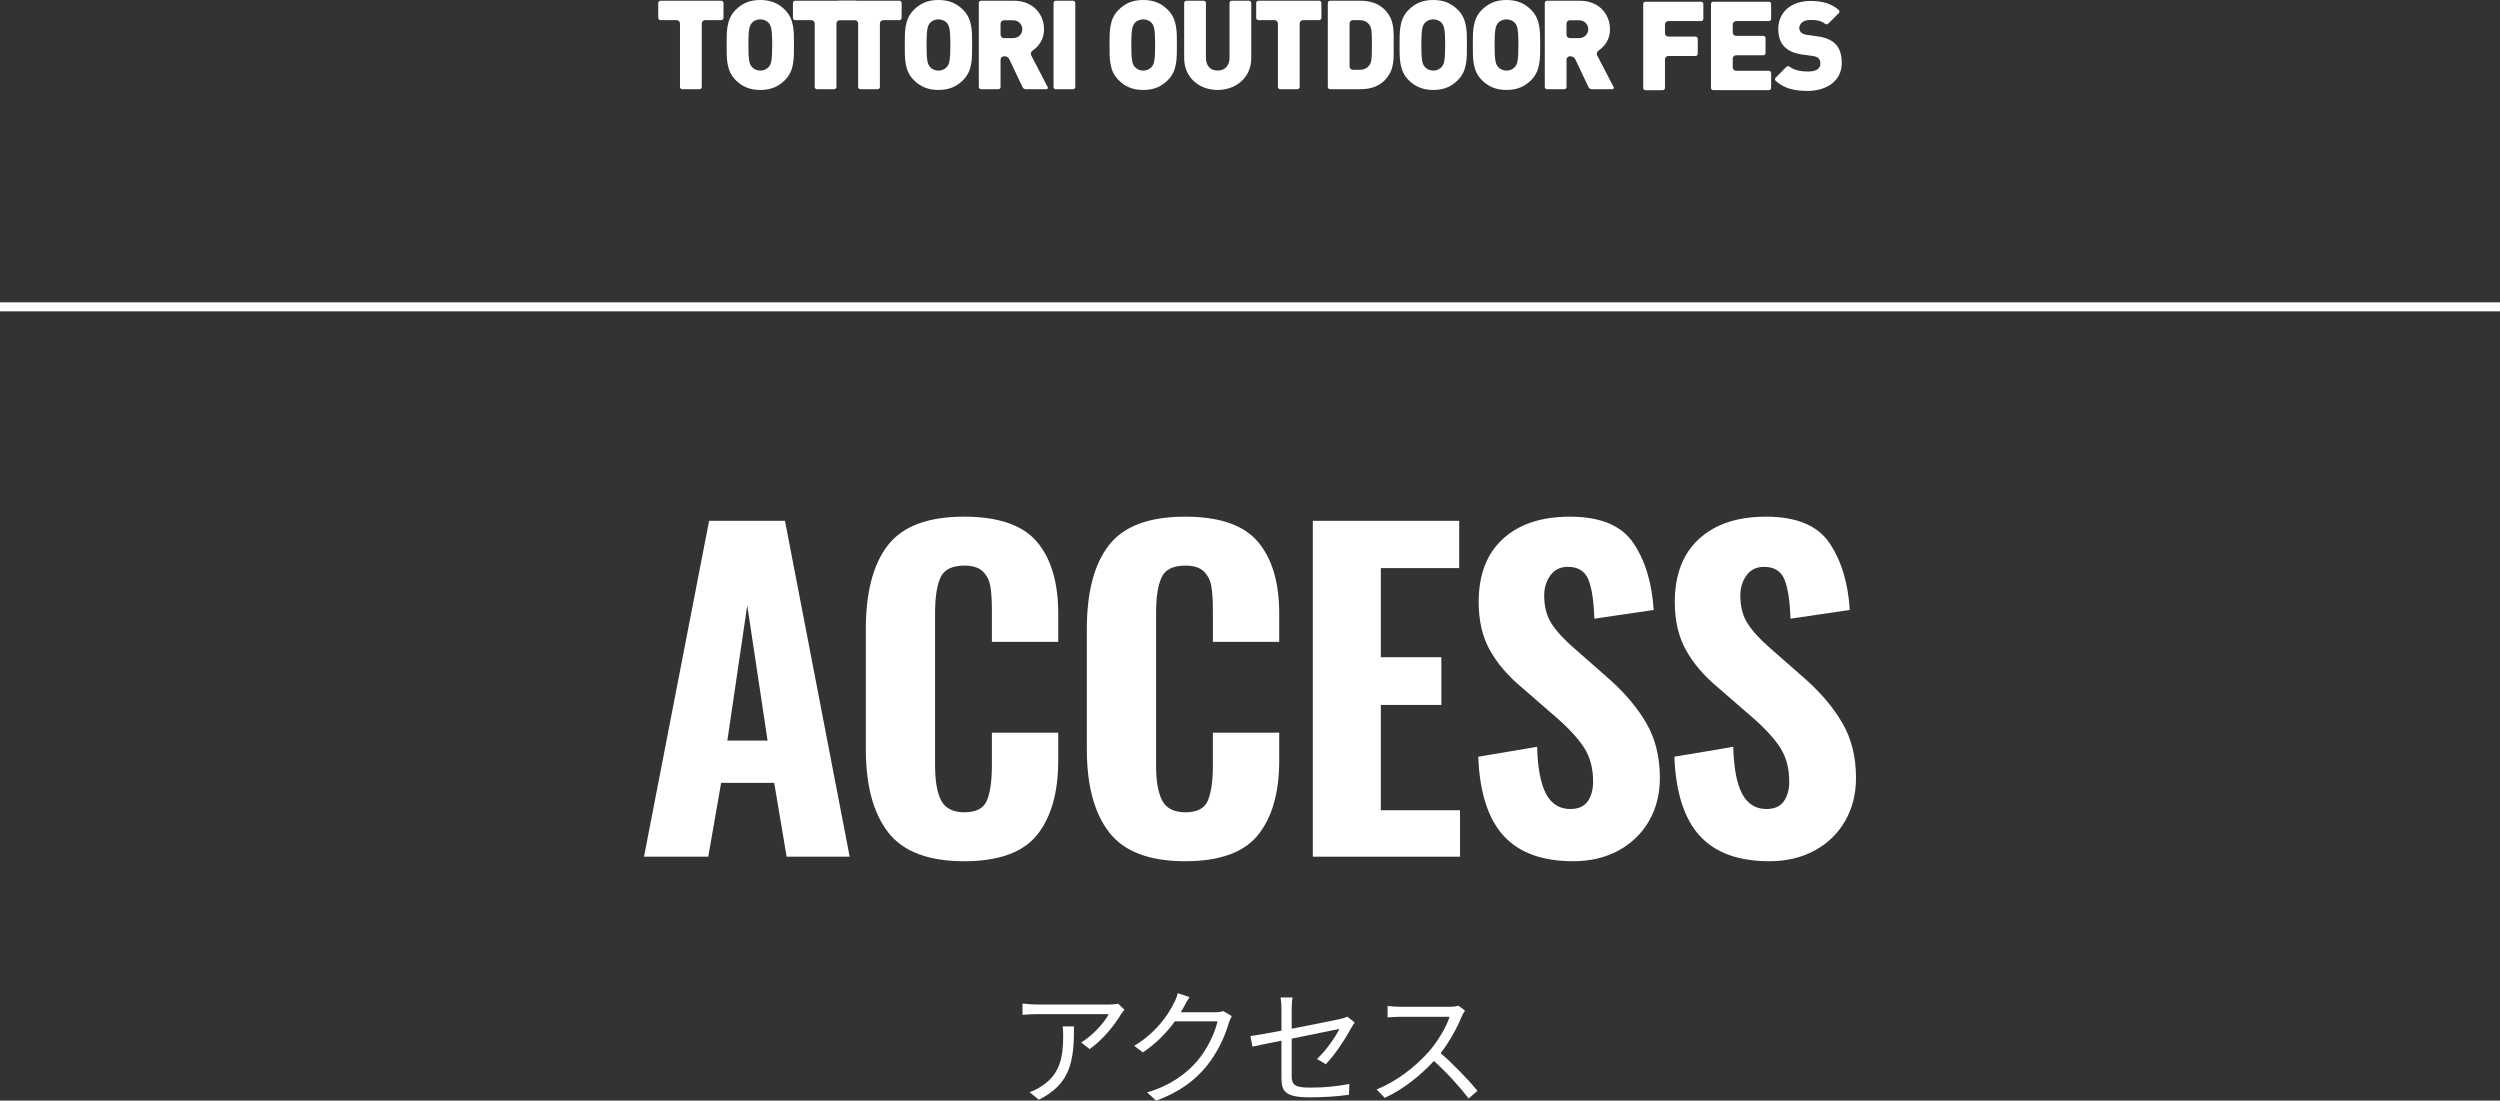
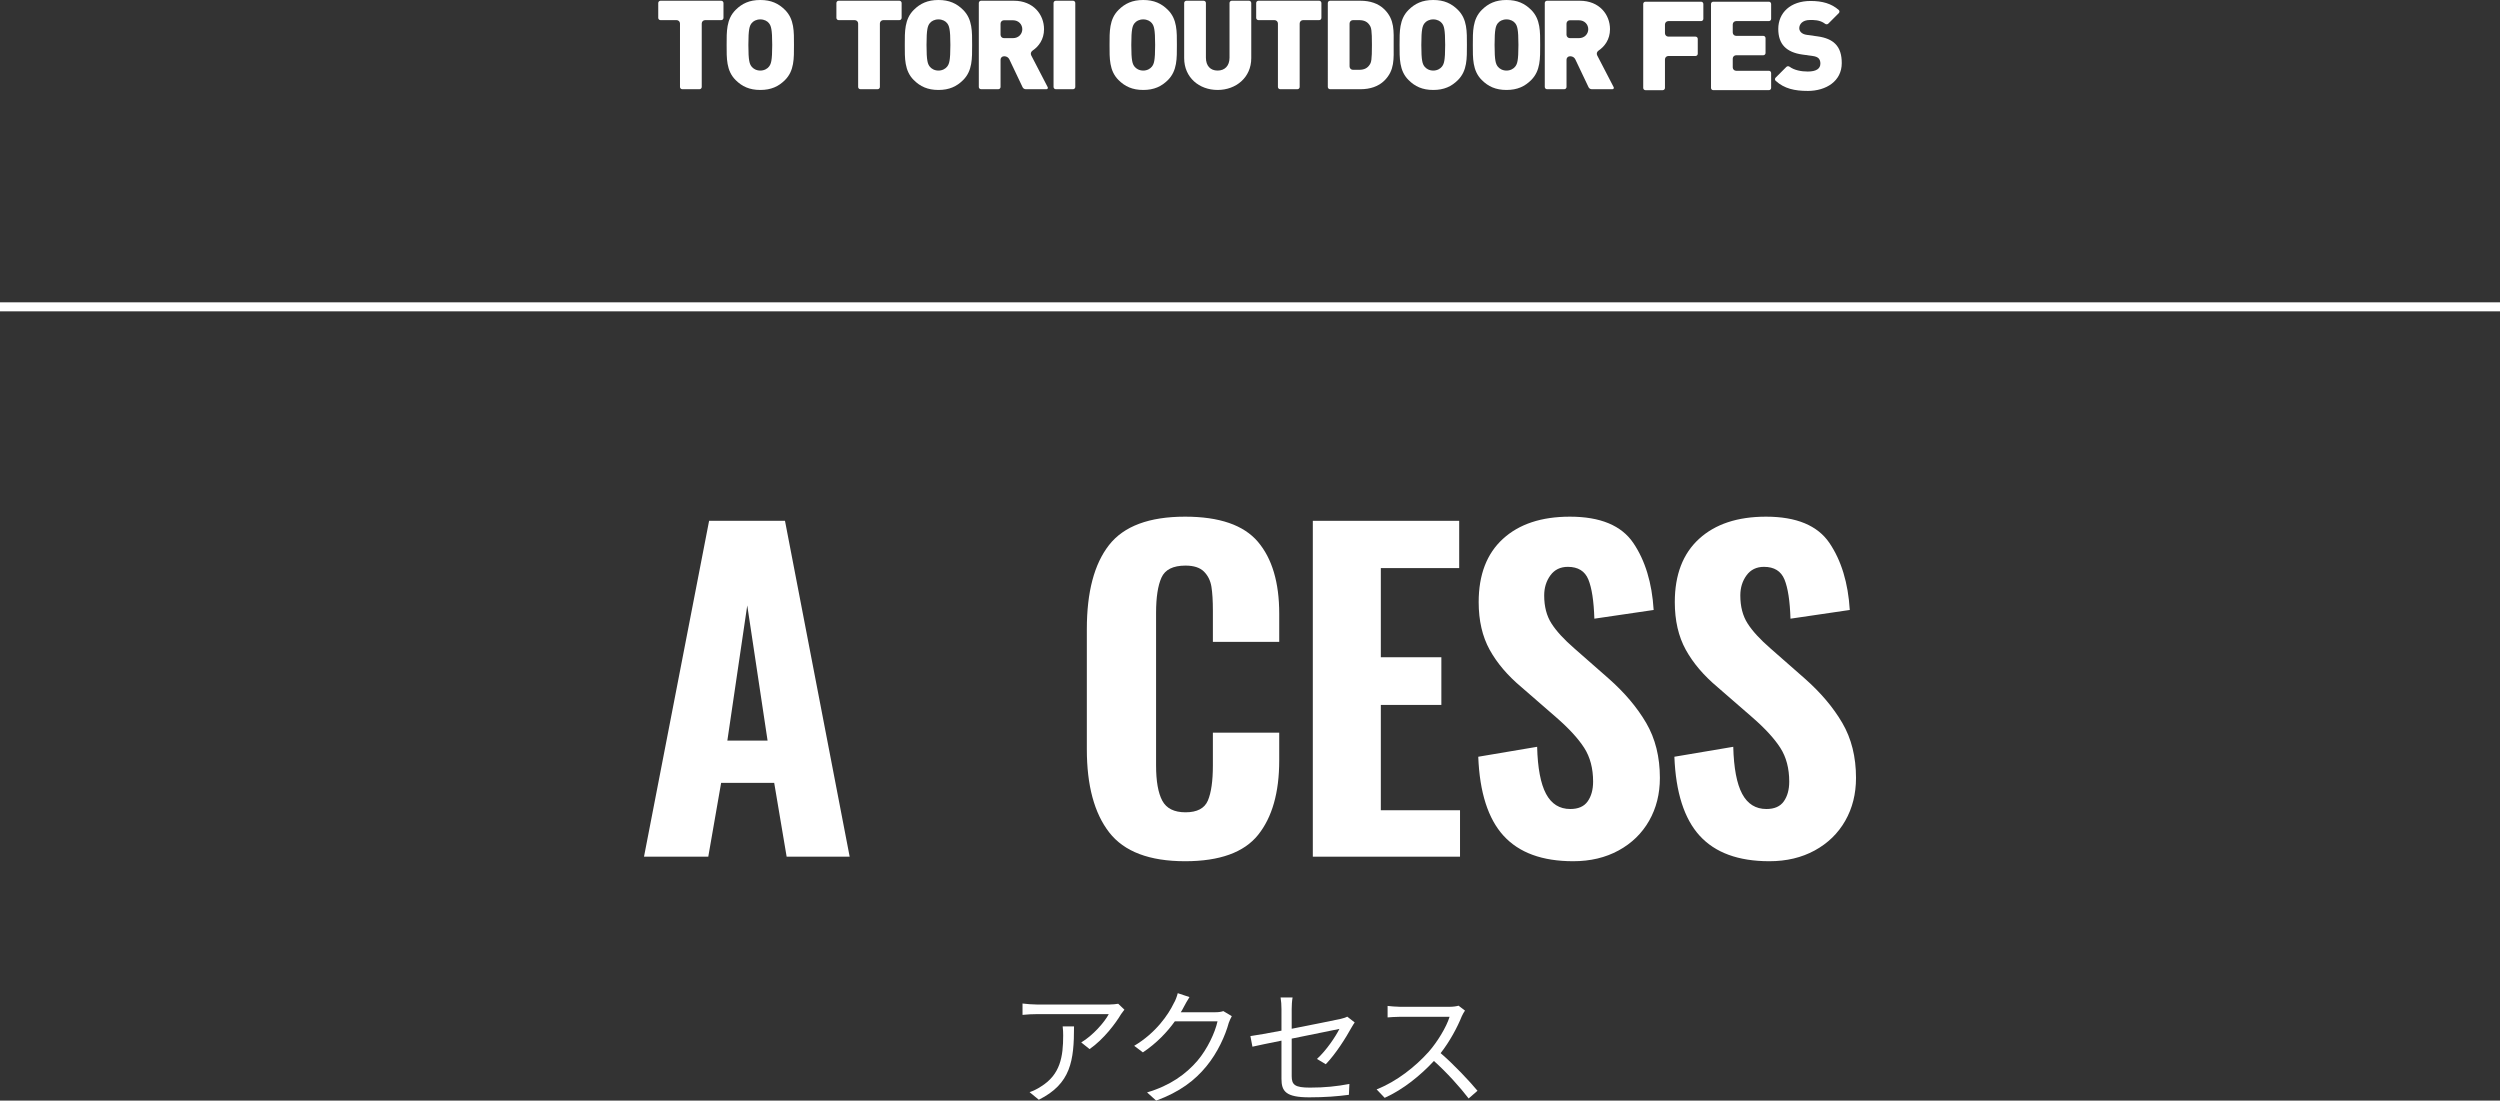
<svg xmlns="http://www.w3.org/2000/svg" id="_レイヤー_2" viewBox="0 0 277.346 122.101">
  <rect x="0" y="0" width="277.346" height="122.101" fill="#333333" stroke="none" />
  <defs>
    <style>.cls-1{fill:none;stroke:#fff;stroke-miterlimit:10;}.cls-2{fill:#fff;}</style>
  </defs>
  <g id="_レイヤー_1-2">
    <path class="cls-2" d="M78.667,57.779h8.418l7.176,37.26h-6.992l-1.38-8.188h-5.888l-1.426,8.188h-7.13l7.222-37.26ZM85.153,82.159l-2.254-14.996-2.208,14.996h4.462Z" />
-     <path class="cls-2" d="M98.539,92.348c-1.656-2.132-2.484-5.205-2.484-9.224v-13.34c0-4.109.82-7.214,2.461-9.315,1.64-2.1,4.454-3.151,8.441-3.151,3.802,0,6.494.929,8.073,2.783,1.579,1.856,2.369,4.517,2.369,7.981v3.127h-7.36v-3.449c0-1.103-.054-1.993-.161-2.668-.108-.674-.384-1.234-.828-1.68-.445-.443-1.127-.666-2.047-.666-1.38,0-2.27.444-2.668,1.334-.399.889-.598,2.192-.598,3.91v16.928c0,1.748.23,3.051.69,3.91.46.858,1.318,1.287,2.576,1.287,1.288,0,2.116-.436,2.484-1.31s.552-2.17.552-3.887v-3.635h7.36v3.082c0,3.559-.782,6.311-2.346,8.258s-4.263,2.92-8.096,2.92c-3.956,0-6.762-1.065-8.418-3.196Z" />
    <path class="cls-2" d="M123.056,92.348c-1.656-2.132-2.484-5.205-2.484-9.224v-13.34c0-4.109.82-7.214,2.461-9.315,1.64-2.1,4.454-3.151,8.441-3.151,3.802,0,6.494.929,8.073,2.783,1.579,1.856,2.369,4.517,2.369,7.981v3.127h-7.36v-3.449c0-1.103-.054-1.993-.161-2.668-.108-.674-.384-1.234-.828-1.68-.445-.443-1.127-.666-2.047-.666-1.38,0-2.27.444-2.668,1.334-.399.889-.598,2.192-.598,3.91v16.928c0,1.748.23,3.051.69,3.91.46.858,1.318,1.287,2.576,1.287,1.288,0,2.116-.436,2.484-1.31s.552-2.17.552-3.887v-3.635h7.36v3.082c0,3.559-.782,6.311-2.346,8.258s-4.263,2.92-8.096,2.92c-3.956,0-6.762-1.065-8.418-3.196Z" />
    <path class="cls-2" d="M145.642,57.779h16.238v5.244h-8.694v9.891h6.716v5.289h-6.716v11.685h8.786v5.151h-16.33v-37.26Z" />
    <path class="cls-2" d="M166.801,92.716c-1.718-1.887-2.652-4.807-2.806-8.764l6.532-1.103c.06,2.361.391,4.102.989,5.221.598,1.12,1.494,1.68,2.69,1.68.89,0,1.533-.283,1.932-.852.398-.566.599-1.295.599-2.186,0-1.471-.33-2.721-.989-3.748-.66-1.027-1.694-2.154-3.104-3.381l-3.864-3.358c-1.534-1.288-2.707-2.668-3.519-4.14-.812-1.473-1.219-3.235-1.219-5.291,0-3.035.897-5.373,2.691-7.014s4.269-2.462,7.429-2.462c3.373,0,5.719.974,7.038,2.921,1.318,1.948,2.07,4.424,2.254,7.43l-6.578.966c-.061-1.962-.284-3.411-.667-4.347-.384-.935-1.143-1.403-2.277-1.403-.827,0-1.472.315-1.932.942-.46.629-.69,1.373-.69,2.231,0,1.228.268,2.262.805,3.104.536.844,1.387,1.772,2.553,2.783l3.772,3.312c1.778,1.565,3.174,3.213,4.186,4.945s1.519,3.764,1.519,6.094c0,1.779-.399,3.367-1.196,4.762-.798,1.397-1.925,2.492-3.381,3.289-1.457.797-3.136,1.195-5.037,1.195-3.436,0-6.011-.942-7.729-2.828Z" />
    <path class="cls-2" d="M188.559,92.716c-1.718-1.887-2.652-4.807-2.806-8.764l6.532-1.103c.06,2.361.391,4.102.989,5.221.598,1.12,1.494,1.68,2.69,1.68.89,0,1.533-.283,1.932-.852.398-.566.599-1.295.599-2.186,0-1.471-.33-2.721-.989-3.748-.66-1.027-1.694-2.154-3.104-3.381l-3.864-3.358c-1.534-1.288-2.707-2.668-3.519-4.14-.812-1.473-1.219-3.235-1.219-5.291,0-3.035.897-5.373,2.691-7.014s4.269-2.462,7.429-2.462c3.373,0,5.719.974,7.038,2.921,1.318,1.948,2.07,4.424,2.254,7.43l-6.578.966c-.061-1.962-.284-3.411-.667-4.347-.384-.935-1.143-1.403-2.277-1.403-.827,0-1.472.315-1.932.942-.46.629-.69,1.373-.69,2.231,0,1.228.268,2.262.805,3.104.536.844,1.387,1.772,2.553,2.783l3.772,3.312c1.778,1.565,3.174,3.213,4.186,4.945,1.012,1.732,1.519,3.764,1.519,6.094,0,1.779-.399,3.367-1.196,4.762-.798,1.397-1.925,2.492-3.381,3.289-1.457.797-3.136,1.195-5.037,1.195-3.436,0-6.011-.942-7.729-2.828Z" />
    <path class="cls-2" d="M124.74,112.015c-.098.141-.28.351-.378.505-.56.952-1.891,2.76-3.488,3.866l-.924-.742c1.289-.757,2.606-2.269,3.054-3.138h-7.97c-.519,0-1.037.027-1.597.084v-1.261c.49.056,1.079.111,1.597.111h8.04c.266,0,.77-.041.981-.084l.686.658ZM119.151,113.865c0,3.796-.336,6.359-3.908,8.139l-1.022-.841c.378-.126.855-.351,1.247-.616,2.171-1.331,2.479-3.334,2.479-5.673,0-.337-.014-.644-.056-1.009h1.261Z" />
    <path class="cls-2" d="M136.653,112.73c-.112.196-.252.519-.336.742-.378,1.401-1.232,3.307-2.479,4.818-1.274,1.556-2.941,2.844-5.575,3.811l-1.009-.91c2.563-.757,4.314-2.031,5.589-3.516,1.092-1.289,1.947-3.096,2.227-4.371h-4.735c-.84,1.177-2.017,2.424-3.544,3.446l-.966-.729c2.423-1.442,3.796-3.474,4.398-4.734.154-.238.35-.743.434-1.106l1.303.434c-.238.364-.49.826-.63,1.093-.098.196-.21.393-.336.589h3.81c.378,0,.686-.043.91-.127l.939.56Z" />
    <path class="cls-2" d="M146.101,117.479c1.05-.953,2.072-2.493,2.493-3.334-.238.056-2.815.574-5.295,1.078v4.161c0,.966.35,1.274,2.031,1.274,1.625,0,2.97-.141,4.37-.406l-.056,1.204c-1.247.168-2.647.28-4.398.28-2.606,0-3.082-.672-3.082-2.059v-4.231c-1.415.28-2.661.546-3.222.672l-.224-1.177c.63-.084,1.961-.322,3.446-.602v-2.396c0-.421-.028-.883-.098-1.289h1.33c-.07.406-.098.883-.098,1.289v2.185c2.381-.462,4.832-.966,5.421-1.092.308-.07.574-.154.742-.252l.826.644c-.098.141-.252.378-.35.56-.644,1.163-1.737,2.913-2.857,4.076l-.981-.588Z" />
    <path class="cls-2" d="M162.524,112.114c-.084.112-.266.42-.35.616-.477,1.205-1.359,2.844-2.353,4.104,1.471,1.261,3.18,3.081,4.09,4.174l-.981.855c-.939-1.232-2.423-2.885-3.852-4.16-1.499,1.611-3.39,3.152-5.463,4.09l-.896-.938c2.255-.883,4.328-2.55,5.771-4.16.953-1.079,1.976-2.746,2.325-3.894h-5.463c-.49,0-1.261.056-1.414.07v-1.275c.195.028.994.099,1.414.099h5.407c.462,0,.826-.057,1.051-.126l.714.546Z" />
    <line class="cls-1" y1="34.04" x2="277.346" y2="34.04" />
    <path class="cls-2" d="M78.224,2.233c-.207,0-.375.168-.375.375v7.039c0,.138-.112.25-.25.25h-1.912c-.138,0-.25-.112-.25-.25V2.608c0-.207-.168-.375-.375-.375h-1.787c-.138,0-.25-.112-.25-.25V.333c0-.138.112-.25.25-.25h6.736c.138,0,.25.112.25.25v1.65c0,.138-.112.25-.25.25h-1.787Z" />
    <path class="cls-2" d="M87.09,8.877c-.717.717-1.544,1.103-2.743,1.103s-2.026-.386-2.743-1.103c-1.034-1.034-.992-2.412-.992-3.887s-.041-2.853.992-3.887c.717-.717,1.544-1.103,2.743-1.103s2.026.386,2.743,1.103c1.034,1.034.992,2.412.992,3.887s.041,2.853-.992,3.887ZM85.311,2.578c-.179-.234-.524-.427-.965-.427s-.786.193-.965.427c-.221.289-.358.62-.358,2.412s.138,2.109.358,2.398c.179.234.524.441.965.441s.786-.207.965-.441c.221-.289.358-.607.358-2.398s-.138-2.123-.358-2.412Z" />
-     <path class="cls-2" d="M93.168,2.233c-.207,0-.375.168-.375.375v7.039c0,.138-.112.25-.25.25h-1.912c-.138,0-.25-.112-.25-.25V2.608c0-.207-.168-.375-.375-.375h-1.787c-.138,0-.25-.112-.25-.25V.333c0-.138.112-.25.25-.25h6.736c.138,0,.25.112.25.25v1.65c0,.138-.112.25-.25.25h-1.787Z" />
    <path class="cls-2" d="M97.988,2.233c-.207,0-.375.168-.375.375v7.039c0,.138-.112.25-.25.25h-1.912c-.138,0-.25-.112-.25-.25V2.608c0-.207-.168-.375-.375-.375h-1.787c-.138,0-.25-.112-.25-.25V.333c0-.138.112-.25.25-.25h6.736c.138,0,.25.112.25.25v1.65c0,.138-.112.25-.25.25h-1.787Z" />
    <path class="cls-2" d="M106.854,8.877c-.717.717-1.544,1.103-2.743,1.103s-2.026-.386-2.743-1.103c-1.034-1.034-.992-2.412-.992-3.887s-.041-2.853.992-3.887c.717-.717,1.544-1.103,2.743-1.103s2.026.386,2.743,1.103c1.034,1.034.992,2.412.992,3.887s.041,2.853-.992,3.887ZM105.075,2.578c-.179-.234-.524-.427-.965-.427s-.786.193-.965.427c-.221.289-.358.62-.358,2.412s.138,2.109.358,2.398c.179.234.524.441.965.441s.786-.207.965-.441c.221-.289.358-.607.358-2.398s-.138-2.123-.358-2.412Z" />
    <path class="cls-2" d="M113.799,9.897c-.152,0-.292-.088-.357-.226l-1.468-3.088c-.098-.206-.308-.339-.536-.339h-.063c-.207,0-.375.168-.375.375v3.028c0,.138-.112.25-.25.25h-1.912c-.138,0-.25-.112-.25-.25V.333c0-.138.112-.25.25-.25h3.637c2.178,0,3.349,1.544,3.349,3.156,0,1.149-.611,1.931-1.272,2.374-.173.116-.25.338-.154.523l1.835,3.539c.052.101-.021.222-.135.222h-2.298ZM112.364,2.247h-.99c-.207,0-.375.168-.375.375v1.235c0,.207.168.375.375.375h.99c.662,0,1.048-.482,1.048-.992s-.386-.992-1.048-.992Z" />
    <path class="cls-2" d="M117.129,9.897c-.138,0-.25-.112-.25-.25V.333c0-.138.112-.25.25-.25h1.912c.138,0,.25.112.25.25v9.314c0,.138-.112.25-.25.25h-1.912Z" />
    <path class="cls-2" d="M129.57,8.877c-.717.717-1.544,1.103-2.743,1.103s-2.026-.386-2.743-1.103c-1.034-1.034-.992-2.412-.992-3.887s-.041-2.853.992-3.887c.717-.717,1.544-1.103,2.743-1.103s2.026.386,2.743,1.103c1.034,1.034.992,2.412.992,3.887s.042,2.853-.992,3.887ZM127.792,2.578c-.179-.234-.524-.427-.965-.427s-.786.193-.965.427c-.221.289-.358.62-.358,2.412s.138,2.109.358,2.398c.179.234.524.441.965.441s.786-.207.965-.441c.221-.289.358-.607.358-2.398s-.138-2.123-.358-2.412Z" />
    <path class="cls-2" d="M135.078,9.979c-2.04,0-3.708-1.378-3.708-3.529V.333c0-.138.112-.25.25-.25h1.912c.138,0,.25.112.25.25v6.063c0,.91.496,1.433,1.296,1.433s1.323-.524,1.323-1.433V.333c0-.138.112-.25.25-.25h1.912c.138,0,.25.112.25.25v6.118c0,2.15-1.695,3.529-3.735,3.529Z" />
    <path class="cls-2" d="M144.558,2.233c-.207,0-.375.168-.375.375v7.039c0,.138-.112.25-.25.25h-1.912c-.138,0-.25-.112-.25-.25V2.608c0-.207-.168-.375-.375-.375h-1.787c-.138,0-.25-.112-.25-.25V.333c0-.138.112-.25.25-.25h6.736c.138,0,.25.112.25.25v1.65c0,.138-.112.25-.25.25h-1.787Z" />
    <path class="cls-2" d="M153.591,8.932c-.675.675-1.626.965-2.647.965h-3.389c-.138,0-.25-.112-.25-.25V.333c0-.138.112-.25.25-.25h3.389c1.02,0,1.971.289,2.647.965,1.144,1.144,1.02,2.398,1.02,3.942s.124,2.798-1.02,3.942ZM151.937,2.784c-.221-.331-.551-.551-1.158-.551h-.686c-.207,0-.375.168-.375.375v4.763c0,.207.168.375.375.375h.686c.607,0,.937-.221,1.158-.551.193-.276.262-.537.262-2.205,0-1.654-.069-1.93-.262-2.205Z" />
    <path class="cls-2" d="M161.745,8.877c-.717.717-1.544,1.103-2.743,1.103s-2.026-.386-2.743-1.103c-1.034-1.034-.992-2.412-.992-3.887s-.041-2.853.992-3.887c.717-.717,1.544-1.103,2.743-1.103s2.026.386,2.743,1.103c1.034,1.034.992,2.412.992,3.887s.041,2.853-.992,3.887ZM159.967,2.578c-.179-.234-.524-.427-.965-.427s-.786.193-.965.427c-.221.289-.358.62-.358,2.412s.138,2.109.358,2.398c.179.234.524.441.965.441s.786-.207.965-.441c.221-.289.358-.607.358-2.398s-.138-2.123-.358-2.412Z" />
    <path class="cls-2" d="M169.872,8.877c-.717.717-1.544,1.103-2.743,1.103s-2.026-.386-2.743-1.103c-1.034-1.034-.992-2.412-.992-3.887s-.041-2.853.992-3.887c.717-.717,1.544-1.103,2.743-1.103s2.026.386,2.743,1.103c1.034,1.034.992,2.412.992,3.887s.041,2.853-.992,3.887ZM168.094,2.578c-.179-.234-.524-.427-.965-.427s-.786.193-.965.427c-.221.289-.358.62-.358,2.412s.138,2.109.358,2.398c.179.234.524.441.965.441s.786-.207.965-.441c.221-.289.358-.607.358-2.398s-.138-2.123-.358-2.412Z" />
    <path class="cls-2" d="M176.586,9.897c-.152,0-.292-.088-.357-.226l-1.468-3.088c-.098-.206-.308-.339-.536-.339h-.063c-.207,0-.375.168-.375.375v3.028c0,.138-.112.25-.25.25h-1.912c-.138,0-.25-.112-.25-.25V.333c0-.138.112-.25.25-.25h3.637c2.178,0,3.349,1.544,3.349,3.156,0,1.149-.611,1.931-1.272,2.374-.173.116-.249.338-.154.523l1.835,3.539c.052.101-.021.222-.135.222h-2.298ZM175.15,2.247h-.99c-.207,0-.375.168-.375.375v1.235c0,.207.168.375.375.375h.99c.662,0,1.048-.482,1.048-.992s-.386-.992-1.048-.992Z" />
    <path class="cls-2" d="M185.083,2.34c-.207,0-.375.168-.375.375v.973c0,.207.168.375.375.375h3.014c.138,0,.25.112.25.25v1.65c0,.138-.112.25-.25.25h-3.014c-.207,0-.375.168-.375.375v3.166c0,.138-.112.25-.25.25h-1.912c-.138,0-.25-.112-.25-.25V.439c0-.138.112-.25.25-.25h6.171c.138,0,.25.112.25.25v1.65c0,.138-.112.25-.25.25h-3.634Z" />
    <path class="cls-2" d="M190.066,10.003c-.138,0-.25-.112-.25-.25V.439c0-.138.112-.25.25-.25h6.171c.138,0,.25.112.25.25v1.65c0,.138-.112.25-.25.25h-3.634c-.207,0-.375.168-.375.375v.89c0,.207.168.375.375.375h3.014c.138,0,.25.112.25.25v1.65c0,.138-.112.25-.25.25h-3.014c-.207,0-.375.168-.375.375v.973c0,.207.168.375.375.375h3.634c.138,0,.25.112.25.25v1.65c0,.138-.112.25-.25.25h-6.171Z" />
    <path class="cls-2" d="M200.531,10.086c-1.414,0-2.584-.244-3.545-1.124-.101-.093-.097-.251,0-.348l1.19-1.19c.096-.096.249-.102.357-.021.524.391,1.311.533,2.011.533.951,0,1.406-.317,1.406-.882,0-.234-.055-.427-.193-.579-.124-.124-.331-.221-.648-.262l-1.185-.165c-.868-.124-1.53-.413-1.971-.868-.455-.469-.675-1.13-.675-1.971,0-1.792,1.351-3.101,3.584-3.101,1.307,0,2.316.286,3.127,1.002.103.091.101.25.004.347l-1.163,1.163c-.096.096-.248.102-.356.019-.59-.455-1.294-.421-1.682-.421-.841,0-1.185.482-1.185.91,0,.124.041.303.193.455.124.124.331.248.675.289l1.185.165c.882.124,1.516.4,1.93.813.524.51.731,1.24.731,2.15,0,1.999-1.723,3.088-3.791,3.088Z" />
  </g>
</svg>